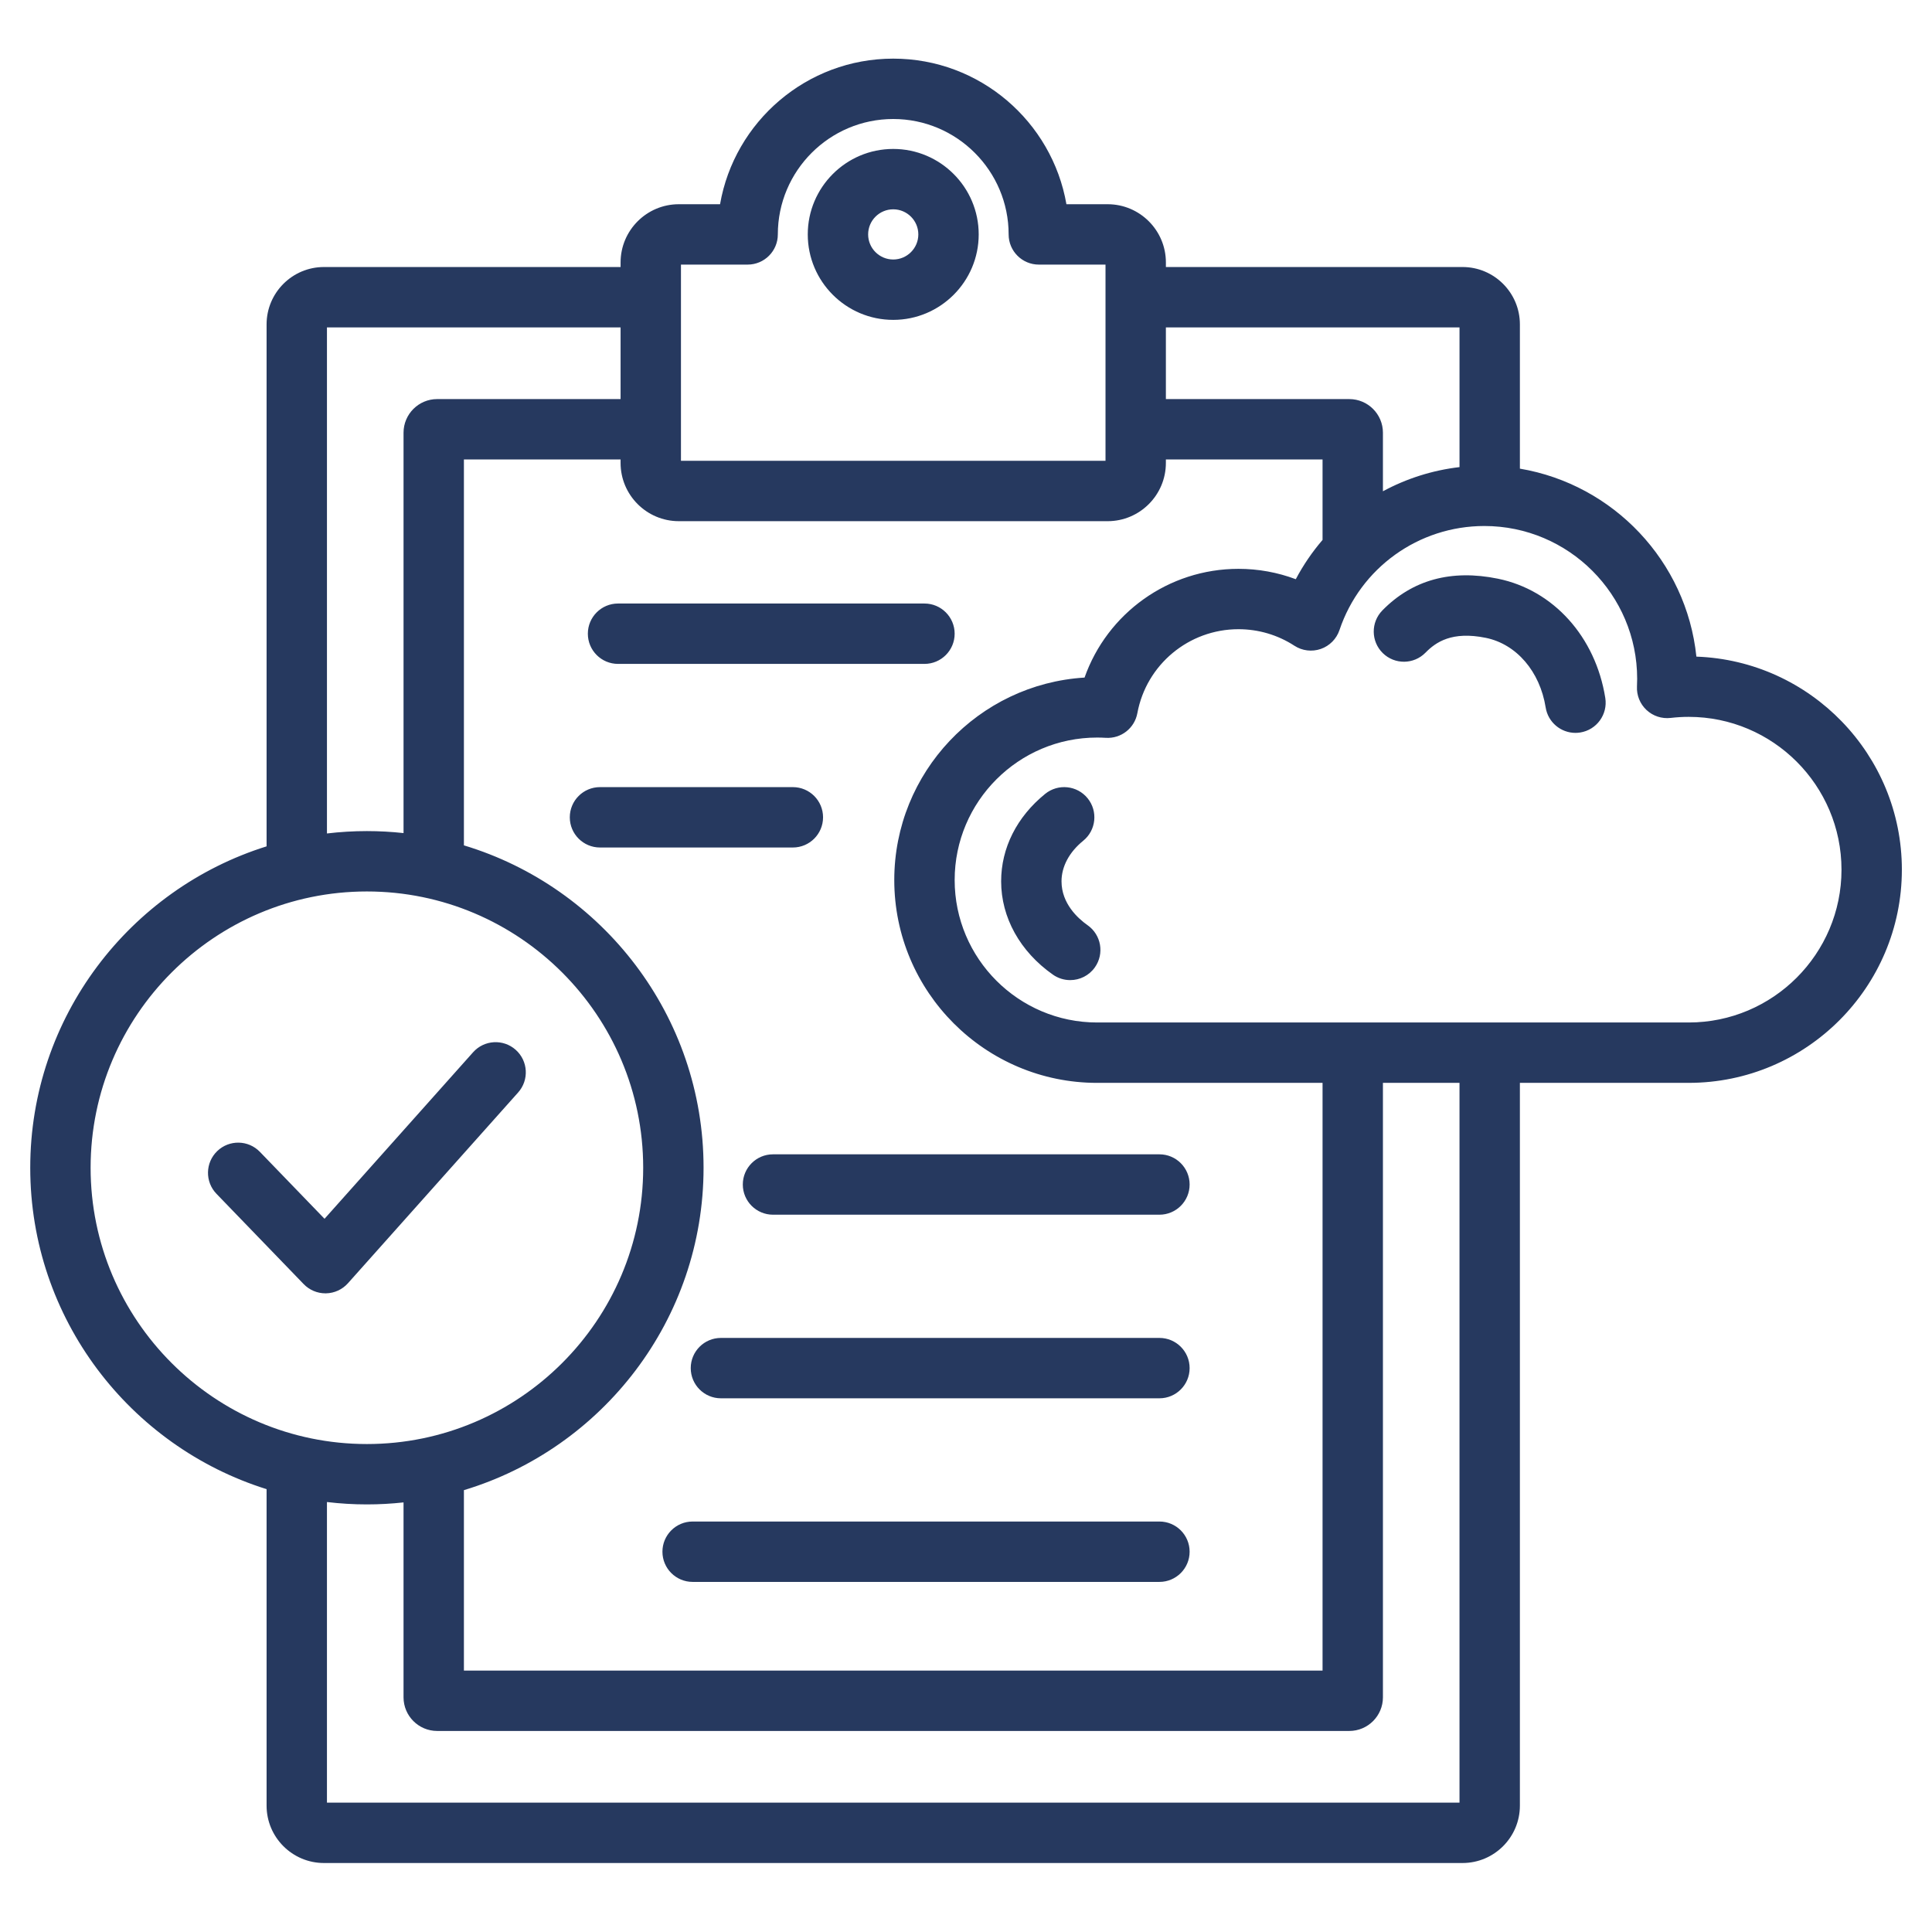
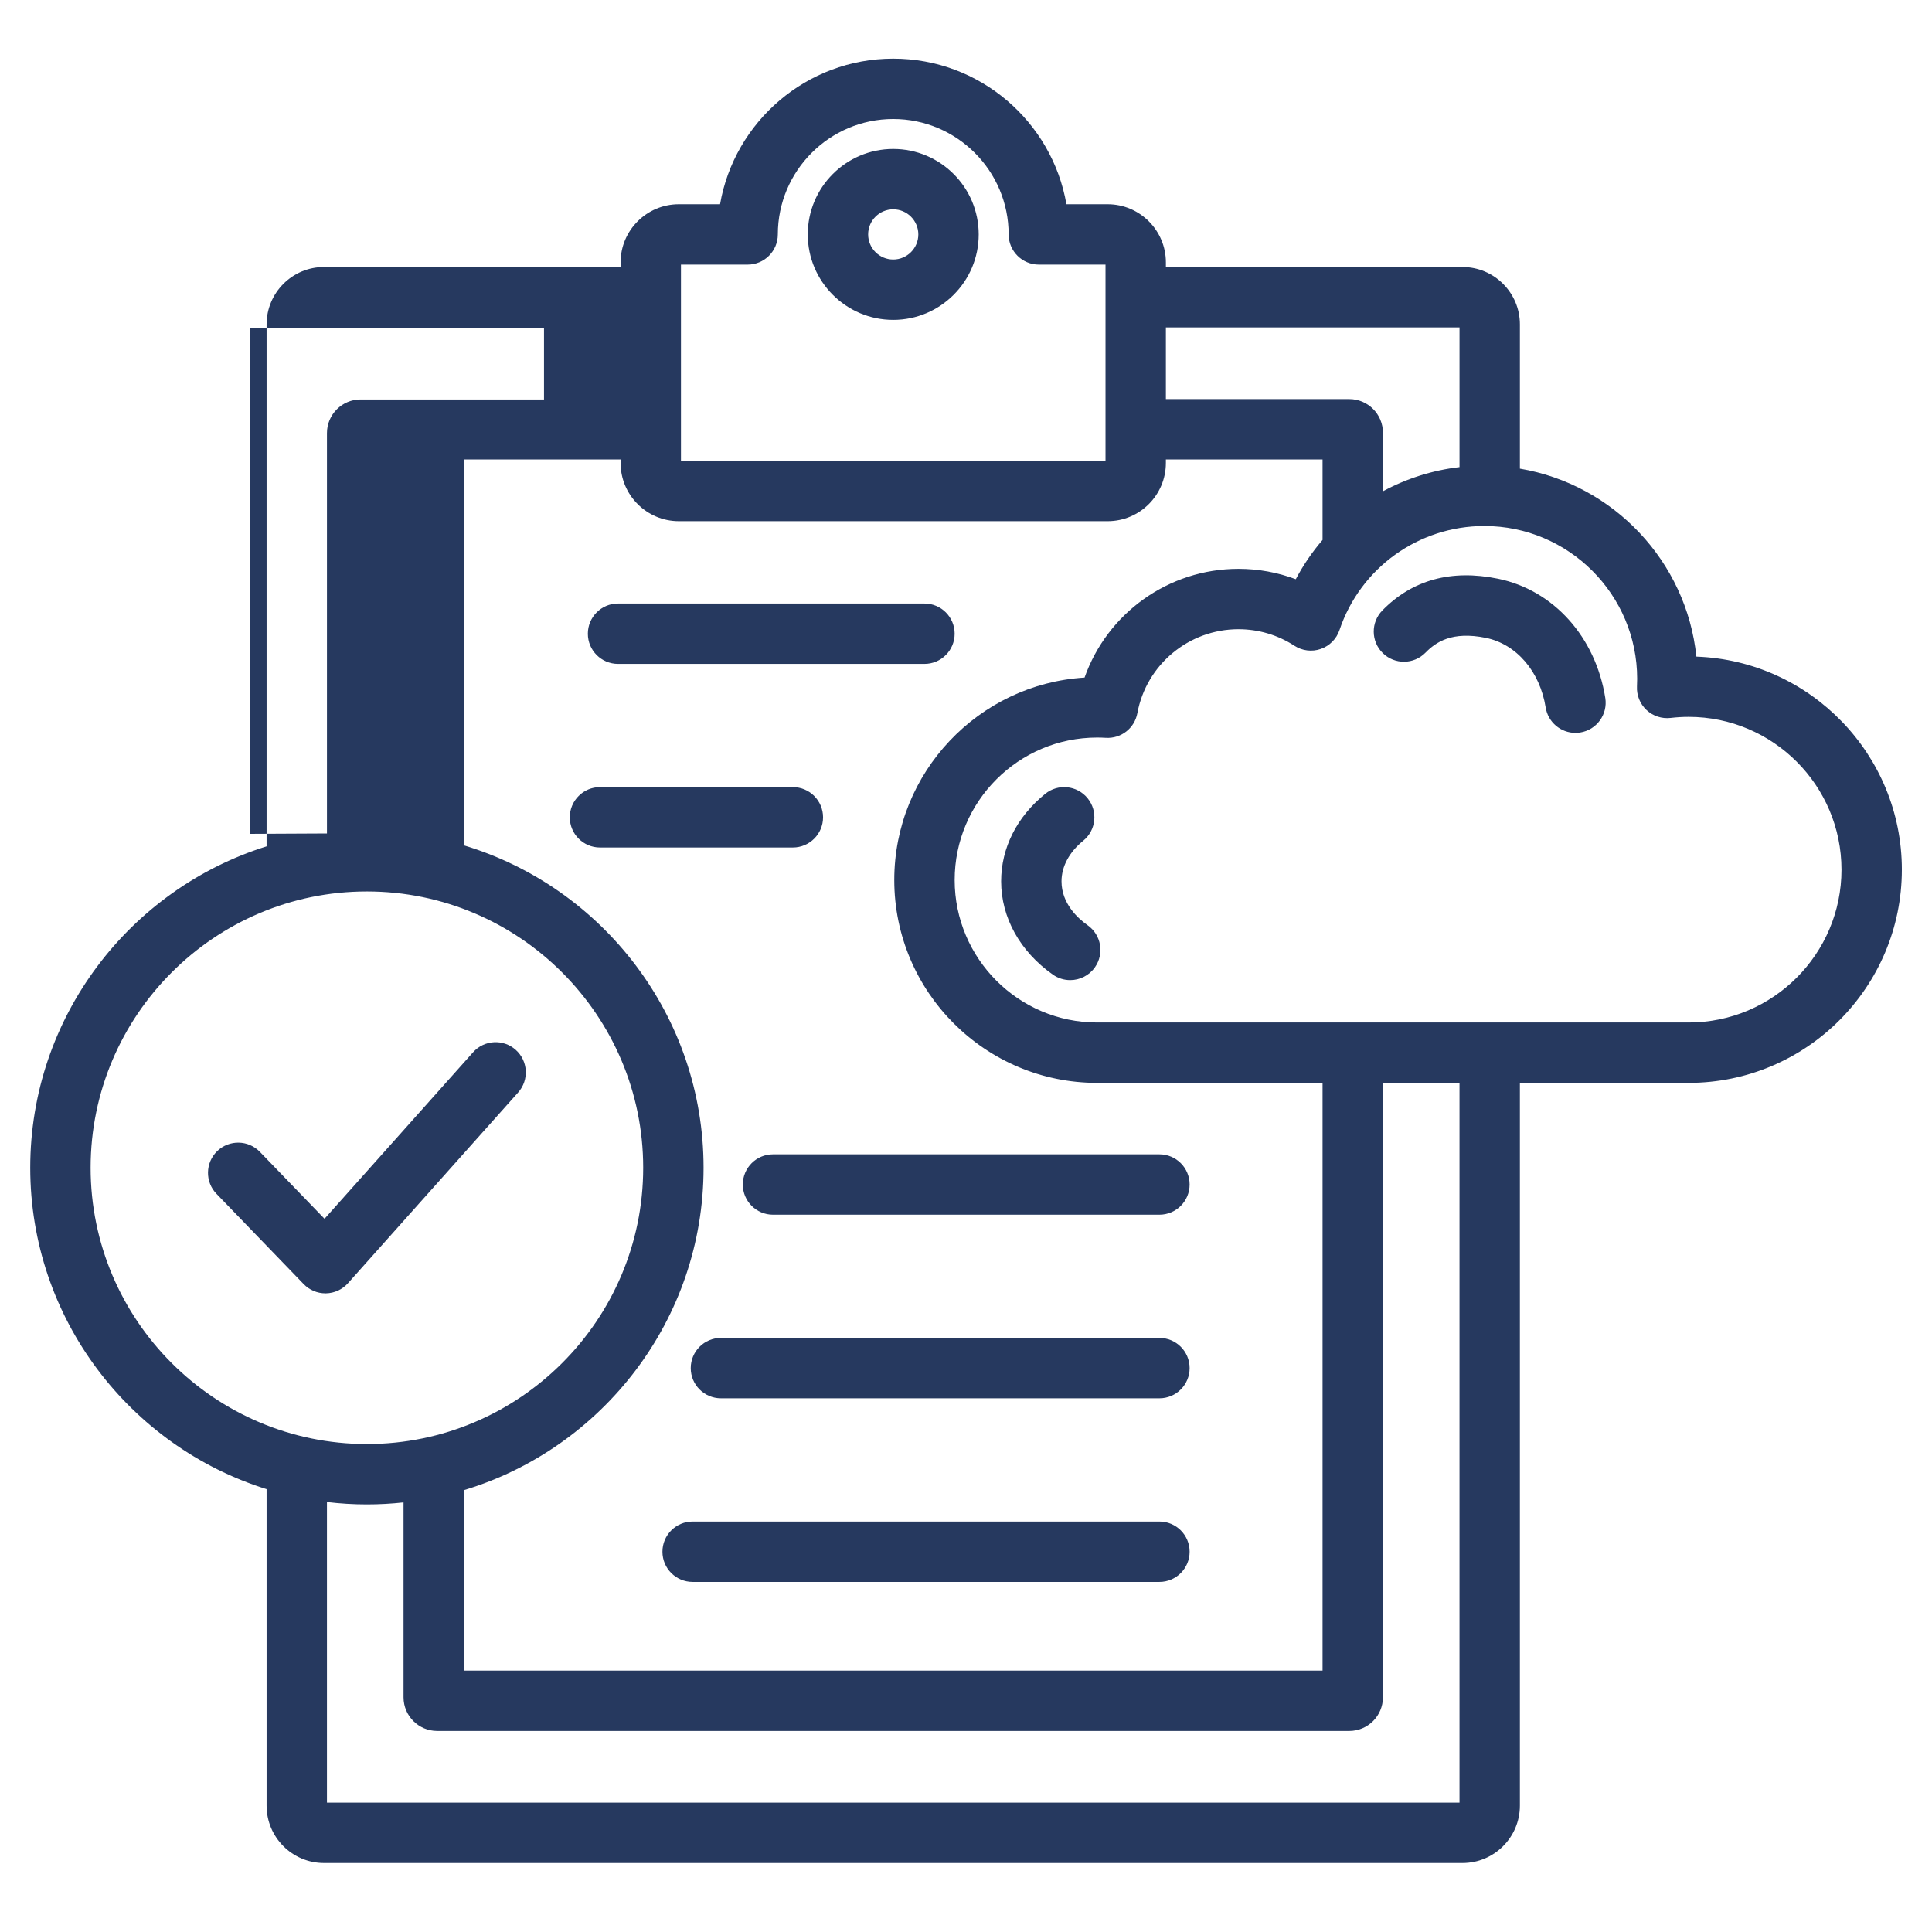
<svg xmlns="http://www.w3.org/2000/svg" id="Layer_1" viewBox="0 0 512 512" data-name="Layer 1" width="300" height="300" version="1.1">
  <g transform="matrix(1,0,0,1,0,0)">
-     <path d="m204.853 305.908h102.41c4.418 0 8 3.582 8 8s-3.582 8-8 8h-102.41c-4.418 0-8-3.582-8-8s3.582-8 8-8zm102.41 48.656h-116.21c-4.418 0-8 3.582-8 8s3.582 8 8 8h116.21c4.418 0 8-3.582 8-8s-3.582-8-8-8zm0 48.656h-123.71c-4.418 0-8 3.582-8 8s3.582 8 8 8h123.71c4.418 0 8-3.582 8-8s-3.582-8-8-8zm-47.896-341.099c0 12.489-10.161 22.65-22.651 22.65s-22.65-10.161-22.65-22.65 10.161-22.65 22.65-22.65 22.651 10.161 22.651 22.65zm-16 0c0-3.667-2.983-6.65-6.651-6.65s-6.65 2.983-6.65 6.65 2.983 6.65 6.65 6.65 6.651-2.983 6.651-6.65zm260.646 168.352c0 31.152-25.345 56.497-56.497 56.497h-44.73v191.547c0 8.382-6.819 15.201-15.201 15.201h-301.737c-8.382 0-15.201-6.819-15.201-15.201v-83.876c-36.252-11.339-62.634-45.233-62.634-85.174s26.381-73.835 62.634-85.175v-138.327c0-8.382 6.819-15.201 15.201-15.201h78.613v-1.213c0-8.508 6.922-15.429 15.43-15.429h10.93c3.803-21.889 22.936-38.583 45.896-38.583s42.093 16.695 45.896 38.583h10.93c8.508 0 15.43 6.921 15.43 15.429v1.213h78.613c8.382 0 15.201 6.819 15.201 15.201v38.233c24.788 4.179 44.149 24.541 46.774 49.815 30.209 1.08 54.453 25.992 54.453 56.46zm-195.042-143.709v18.998h48.609c4.913 0 8.91 3.997 8.91 8.91v15.52c6.208-3.354 13.075-5.563 20.295-6.405v-37.023zm-128.51 35.353h112.51v-51.995h-17.672c-4.418 0-8-3.582-8-8 0-16.864-13.72-30.583-30.583-30.583s-30.583 13.72-30.583 30.583c0 4.418-3.582 8-8 8h-17.672zm-.57 16c-8.508 0-15.43-6.922-15.43-15.43v-.925h-41.52v102.268c36.702 11.065 63.51 45.177 63.51 85.438s-26.808 74.373-63.51 85.438v47.818h227.549v-155.752h-59.744c-29.64 0-53.754-24.114-53.754-53.755 0-28.522 22.33-51.928 50.425-53.653 6.01-17.035 22.224-28.816 40.788-28.816 5.231 0 10.367.937 15.192 2.748 1.985-3.762 4.374-7.244 7.093-10.41v-21.323h-41.52v.925c0 8.508-6.922 15.43-15.43 15.43h-113.65zm-93.244 82.761c3.473-.412 7.003-.631 10.585-.631 3.281 0 6.52.183 9.71.53v-106.106c0-4.913 3.998-8.91 8.911-8.91h48.608v-18.998h-77.815v134.115zm10.585 161.808c40.373 0 73.22-32.846 73.22-73.219s-32.847-73.22-73.22-73.22-73.219 32.846-73.219 73.22 32.846 73.219 73.219 73.219zm289.554-95.716h-20.295v162.841c0 4.913-3.997 8.911-8.91 8.911h-241.728c-4.913 0-8.911-3.998-8.911-8.911v-51.656c-3.19.347-6.429.53-9.71.53-3.582 0-7.112-.218-10.585-.631v79.663h300.138v-190.749zm101.228-56.497c0-22.33-18.167-40.497-40.497-40.497-1.577 0-3.186.095-4.781.282-2.344.273-4.675-.494-6.393-2.1-1.719-1.605-2.645-3.886-2.529-6.235.032-.672.051-1.349.051-2.03 0-22.33-18.167-40.496-40.497-40.496-17.416 0-32.845 11.081-38.393 27.574-.788 2.344-2.616 4.192-4.952 5.005-2.332.812-4.915.501-6.989-.847-4.412-2.868-9.54-4.383-14.827-4.383-13.142 0-24.411 9.36-26.798 22.257-.734 3.972-4.295 6.773-8.347 6.53-.811-.049-1.567-.072-2.314-.072-20.817 0-37.754 16.937-37.754 37.755s16.937 37.755 37.754 37.755h156.77c22.33 0 40.497-18.167 40.497-40.497zm-91.048-77.112c-12.377-2.53-22.68.298-30.625 8.406-3.093 3.156-3.041 8.221.114 11.313 3.158 3.094 8.223 3.04 11.313-.115 2.736-2.792 7.022-5.762 15.993-3.928 8.112 1.658 14.336 8.896 15.855 18.439.627 3.938 4.026 6.744 7.891 6.744.418 0 .842-.033 1.268-.101 4.363-.694 7.337-4.794 6.643-9.158-2.577-16.19-13.745-28.594-28.452-31.6zm-108.737 91.835c-2.583-1.818-6.915-5.747-6.915-11.635 0-3.92 2.044-7.741 5.754-10.757 3.429-2.787 3.948-7.825 1.162-11.254-2.789-3.428-7.825-3.948-11.254-1.161-7.521 6.113-11.662 14.342-11.662 23.172 0 9.578 4.995 18.587 13.704 24.718 1.4.986 3.008 1.459 4.599 1.459 2.515 0 4.991-1.183 6.549-3.396 2.543-3.613 1.676-8.604-1.937-11.146zm-151.559 33.019c-3.297-2.941-8.354-2.653-11.295.644l-39.369 44.132-17.131-17.738c-3.07-3.177-8.134-3.266-11.312-.197s-3.267 8.134-.197 11.312l23.118 23.938c1.51 1.562 3.587 2.442 5.755 2.442.053 0 .105 0 .158-.001 2.225-.044 4.33-1.013 5.812-2.673l45.106-50.563c2.941-3.297 2.652-8.354-.645-11.295zm19.117-110.275c0 4.418 3.582 8 8 8h81.206c4.418 0 8-3.582 8-8s-3.582-8-8-8h-81.206c-4.418 0-8 3.582-8 8zm62.331 48.656c0-4.418-3.582-8-8-8h-51.115c-4.418 0-8 3.582-8 8s3.582 8 8 8h51.115c4.418 0 8-3.582 8-8z" fill="#26395f" fill-opacity="1" data-original-color="#000000ff" stroke="none" stroke-opacity="1" />
+     <path d="m204.853 305.908h102.41c4.418 0 8 3.582 8 8s-3.582 8-8 8h-102.41c-4.418 0-8-3.582-8-8s3.582-8 8-8zm102.41 48.656h-116.21c-4.418 0-8 3.582-8 8s3.582 8 8 8h116.21c4.418 0 8-3.582 8-8s-3.582-8-8-8zm0 48.656h-123.71c-4.418 0-8 3.582-8 8s3.582 8 8 8h123.71c4.418 0 8-3.582 8-8s-3.582-8-8-8zm-47.896-341.099c0 12.489-10.161 22.65-22.651 22.65s-22.65-10.161-22.65-22.65 10.161-22.65 22.65-22.65 22.651 10.161 22.651 22.65zm-16 0c0-3.667-2.983-6.65-6.651-6.65s-6.65 2.983-6.65 6.65 2.983 6.65 6.65 6.65 6.651-2.983 6.651-6.65zm260.646 168.352c0 31.152-25.345 56.497-56.497 56.497h-44.73v191.547c0 8.382-6.819 15.201-15.201 15.201h-301.737c-8.382 0-15.201-6.819-15.201-15.201v-83.876c-36.252-11.339-62.634-45.233-62.634-85.174s26.381-73.835 62.634-85.175v-138.327c0-8.382 6.819-15.201 15.201-15.201h78.613v-1.213c0-8.508 6.922-15.429 15.43-15.429h10.93c3.803-21.889 22.936-38.583 45.896-38.583s42.093 16.695 45.896 38.583h10.93c8.508 0 15.43 6.921 15.43 15.429v1.213h78.613c8.382 0 15.201 6.819 15.201 15.201v38.233c24.788 4.179 44.149 24.541 46.774 49.815 30.209 1.08 54.453 25.992 54.453 56.46zm-195.042-143.709v18.998h48.609c4.913 0 8.91 3.997 8.91 8.91v15.52c6.208-3.354 13.075-5.563 20.295-6.405v-37.023zm-128.51 35.353h112.51v-51.995h-17.672c-4.418 0-8-3.582-8-8 0-16.864-13.72-30.583-30.583-30.583s-30.583 13.72-30.583 30.583c0 4.418-3.582 8-8 8h-17.672zm-.57 16c-8.508 0-15.43-6.922-15.43-15.43v-.925h-41.52v102.268c36.702 11.065 63.51 45.177 63.51 85.438s-26.808 74.373-63.51 85.438v47.818h227.549v-155.752h-59.744c-29.64 0-53.754-24.114-53.754-53.755 0-28.522 22.33-51.928 50.425-53.653 6.01-17.035 22.224-28.816 40.788-28.816 5.231 0 10.367.937 15.192 2.748 1.985-3.762 4.374-7.244 7.093-10.41v-21.323h-41.52v.925c0 8.508-6.922 15.43-15.43 15.43h-113.65zm-93.244 82.761v-106.106c0-4.913 3.998-8.91 8.911-8.91h48.608v-18.998h-77.815v134.115zm10.585 161.808c40.373 0 73.22-32.846 73.22-73.219s-32.847-73.22-73.22-73.22-73.219 32.846-73.219 73.22 32.846 73.219 73.219 73.219zm289.554-95.716h-20.295v162.841c0 4.913-3.997 8.911-8.91 8.911h-241.728c-4.913 0-8.911-3.998-8.911-8.911v-51.656c-3.19.347-6.429.53-9.71.53-3.582 0-7.112-.218-10.585-.631v79.663h300.138v-190.749zm101.228-56.497c0-22.33-18.167-40.497-40.497-40.497-1.577 0-3.186.095-4.781.282-2.344.273-4.675-.494-6.393-2.1-1.719-1.605-2.645-3.886-2.529-6.235.032-.672.051-1.349.051-2.03 0-22.33-18.167-40.496-40.497-40.496-17.416 0-32.845 11.081-38.393 27.574-.788 2.344-2.616 4.192-4.952 5.005-2.332.812-4.915.501-6.989-.847-4.412-2.868-9.54-4.383-14.827-4.383-13.142 0-24.411 9.36-26.798 22.257-.734 3.972-4.295 6.773-8.347 6.53-.811-.049-1.567-.072-2.314-.072-20.817 0-37.754 16.937-37.754 37.755s16.937 37.755 37.754 37.755h156.77c22.33 0 40.497-18.167 40.497-40.497zm-91.048-77.112c-12.377-2.53-22.68.298-30.625 8.406-3.093 3.156-3.041 8.221.114 11.313 3.158 3.094 8.223 3.04 11.313-.115 2.736-2.792 7.022-5.762 15.993-3.928 8.112 1.658 14.336 8.896 15.855 18.439.627 3.938 4.026 6.744 7.891 6.744.418 0 .842-.033 1.268-.101 4.363-.694 7.337-4.794 6.643-9.158-2.577-16.19-13.745-28.594-28.452-31.6zm-108.737 91.835c-2.583-1.818-6.915-5.747-6.915-11.635 0-3.92 2.044-7.741 5.754-10.757 3.429-2.787 3.948-7.825 1.162-11.254-2.789-3.428-7.825-3.948-11.254-1.161-7.521 6.113-11.662 14.342-11.662 23.172 0 9.578 4.995 18.587 13.704 24.718 1.4.986 3.008 1.459 4.599 1.459 2.515 0 4.991-1.183 6.549-3.396 2.543-3.613 1.676-8.604-1.937-11.146zm-151.559 33.019c-3.297-2.941-8.354-2.653-11.295.644l-39.369 44.132-17.131-17.738c-3.07-3.177-8.134-3.266-11.312-.197s-3.267 8.134-.197 11.312l23.118 23.938c1.51 1.562 3.587 2.442 5.755 2.442.053 0 .105 0 .158-.001 2.225-.044 4.33-1.013 5.812-2.673l45.106-50.563c2.941-3.297 2.652-8.354-.645-11.295zm19.117-110.275c0 4.418 3.582 8 8 8h81.206c4.418 0 8-3.582 8-8s-3.582-8-8-8h-81.206c-4.418 0-8 3.582-8 8zm62.331 48.656c0-4.418-3.582-8-8-8h-51.115c-4.418 0-8 3.582-8 8s3.582 8 8 8h51.115c4.418 0 8-3.582 8-8z" fill="#26395f" fill-opacity="1" data-original-color="#000000ff" stroke="none" stroke-opacity="1" />
  </g>
</svg>